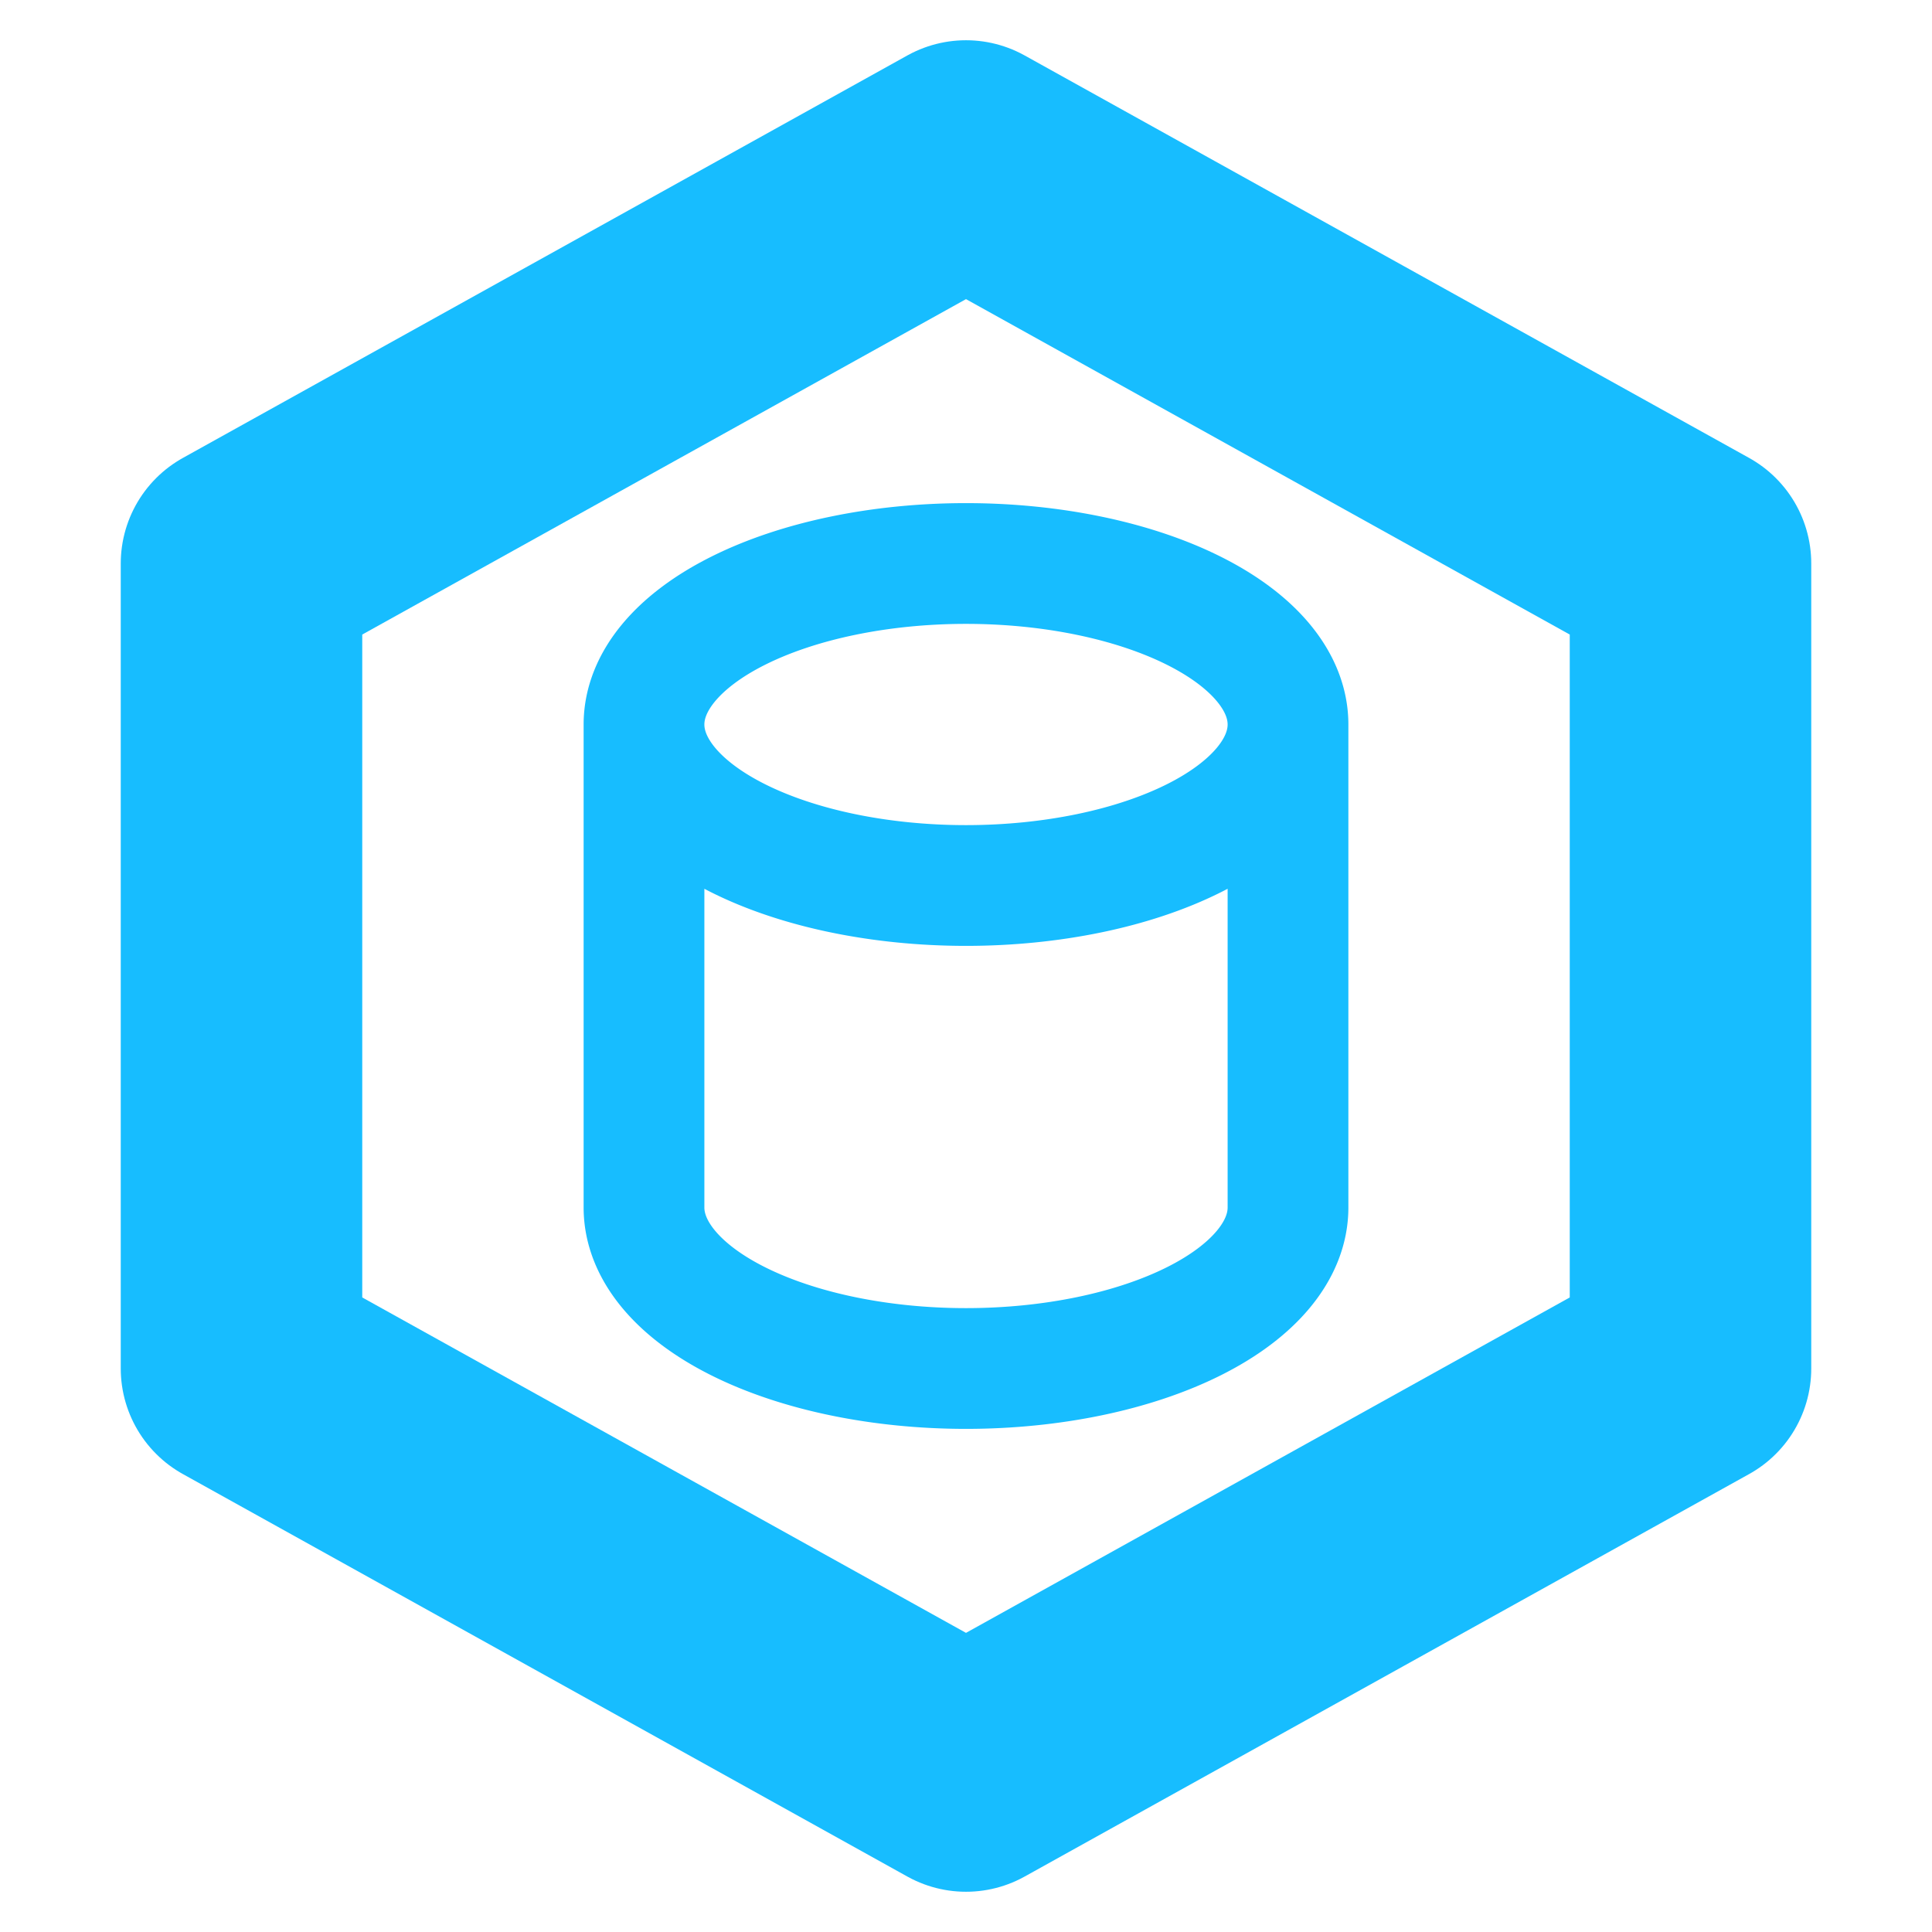
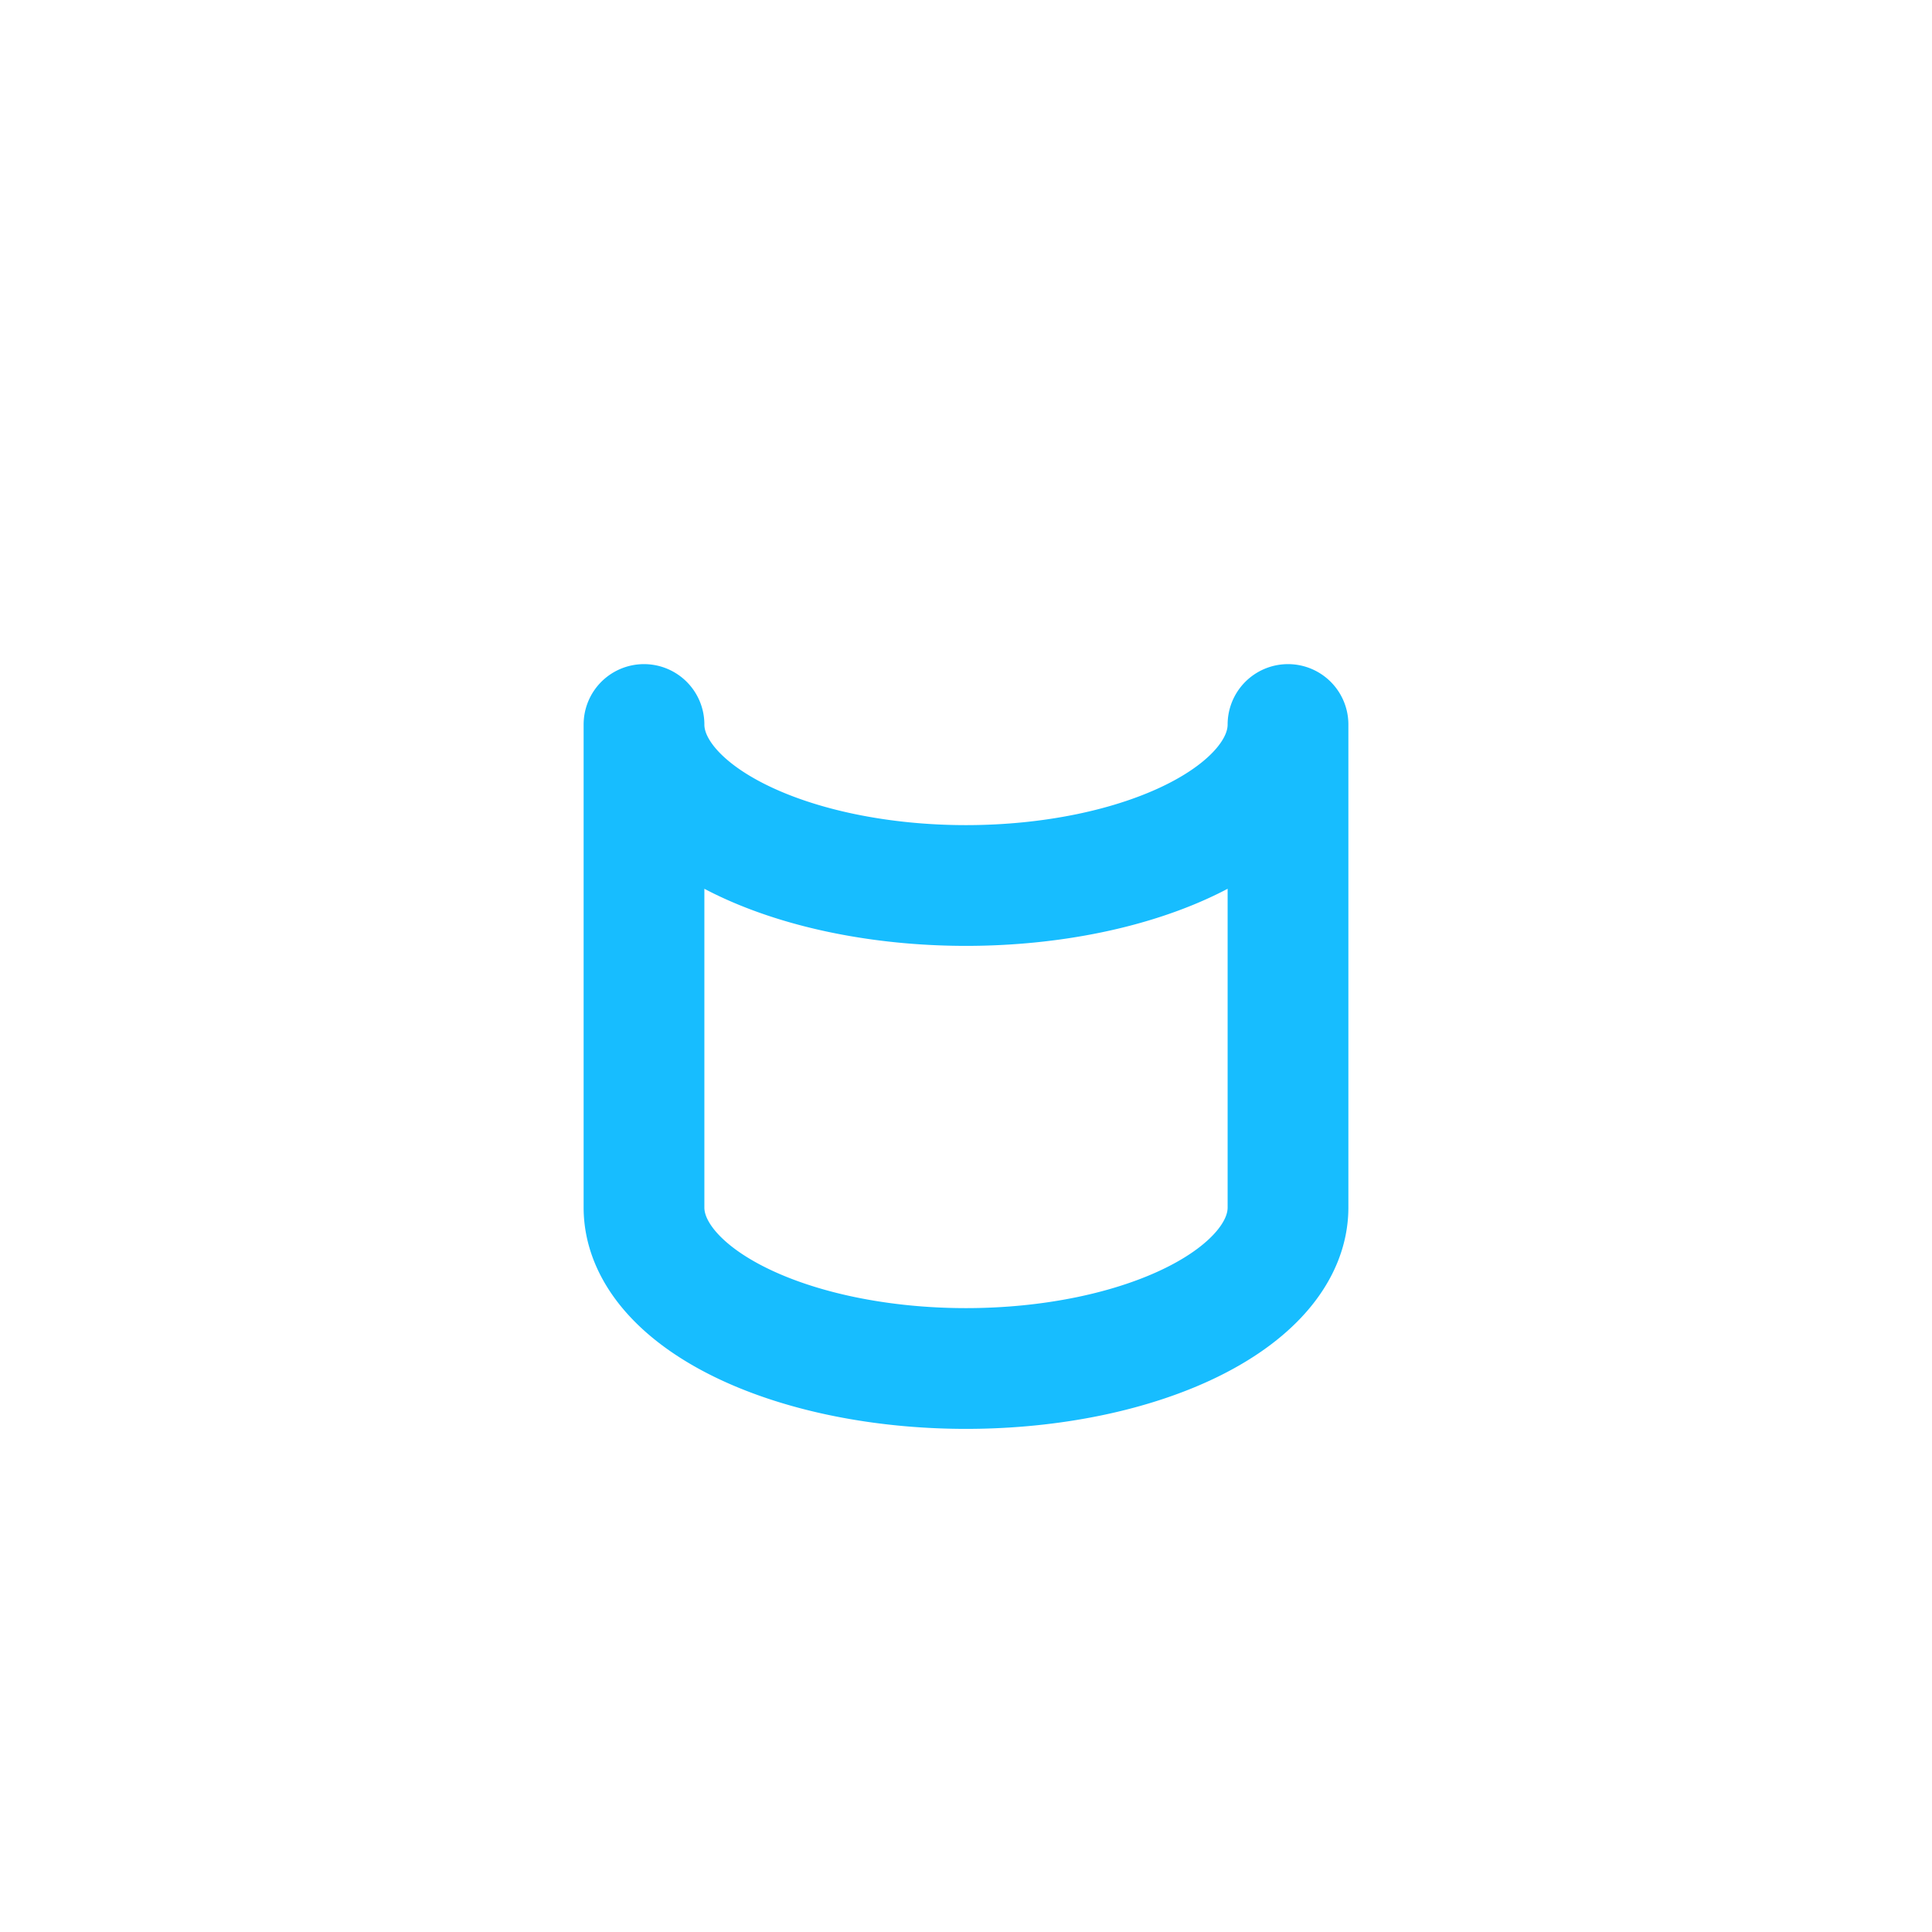
<svg xmlns="http://www.w3.org/2000/svg" width="32" height="32" viewBox="0 0 24 24" fill="none">
-   <polygon points="12,2 21,7 21,17 12,22 3,17 3,7" fill="none" stroke="#17bdff" stroke-width="3" stroke-linecap="round" stroke-linejoin="round" />
-   <path d="M8 9 L8 15 A 4 2 0 0 0 16 15 L16 9 A4 2 0 0 1 8 9 A4 2 0 0 1 16 9" stroke="#17bdff" stroke-width="1.5" stroke-linecap="round" stroke-linejoin="round" />
+   <path d="M8 9 L8 15 A 4 2 0 0 0 16 15 L16 9 A4 2 0 0 1 8 9 " stroke="#17bdff" stroke-width="1.5" stroke-linecap="round" stroke-linejoin="round" />
</svg>